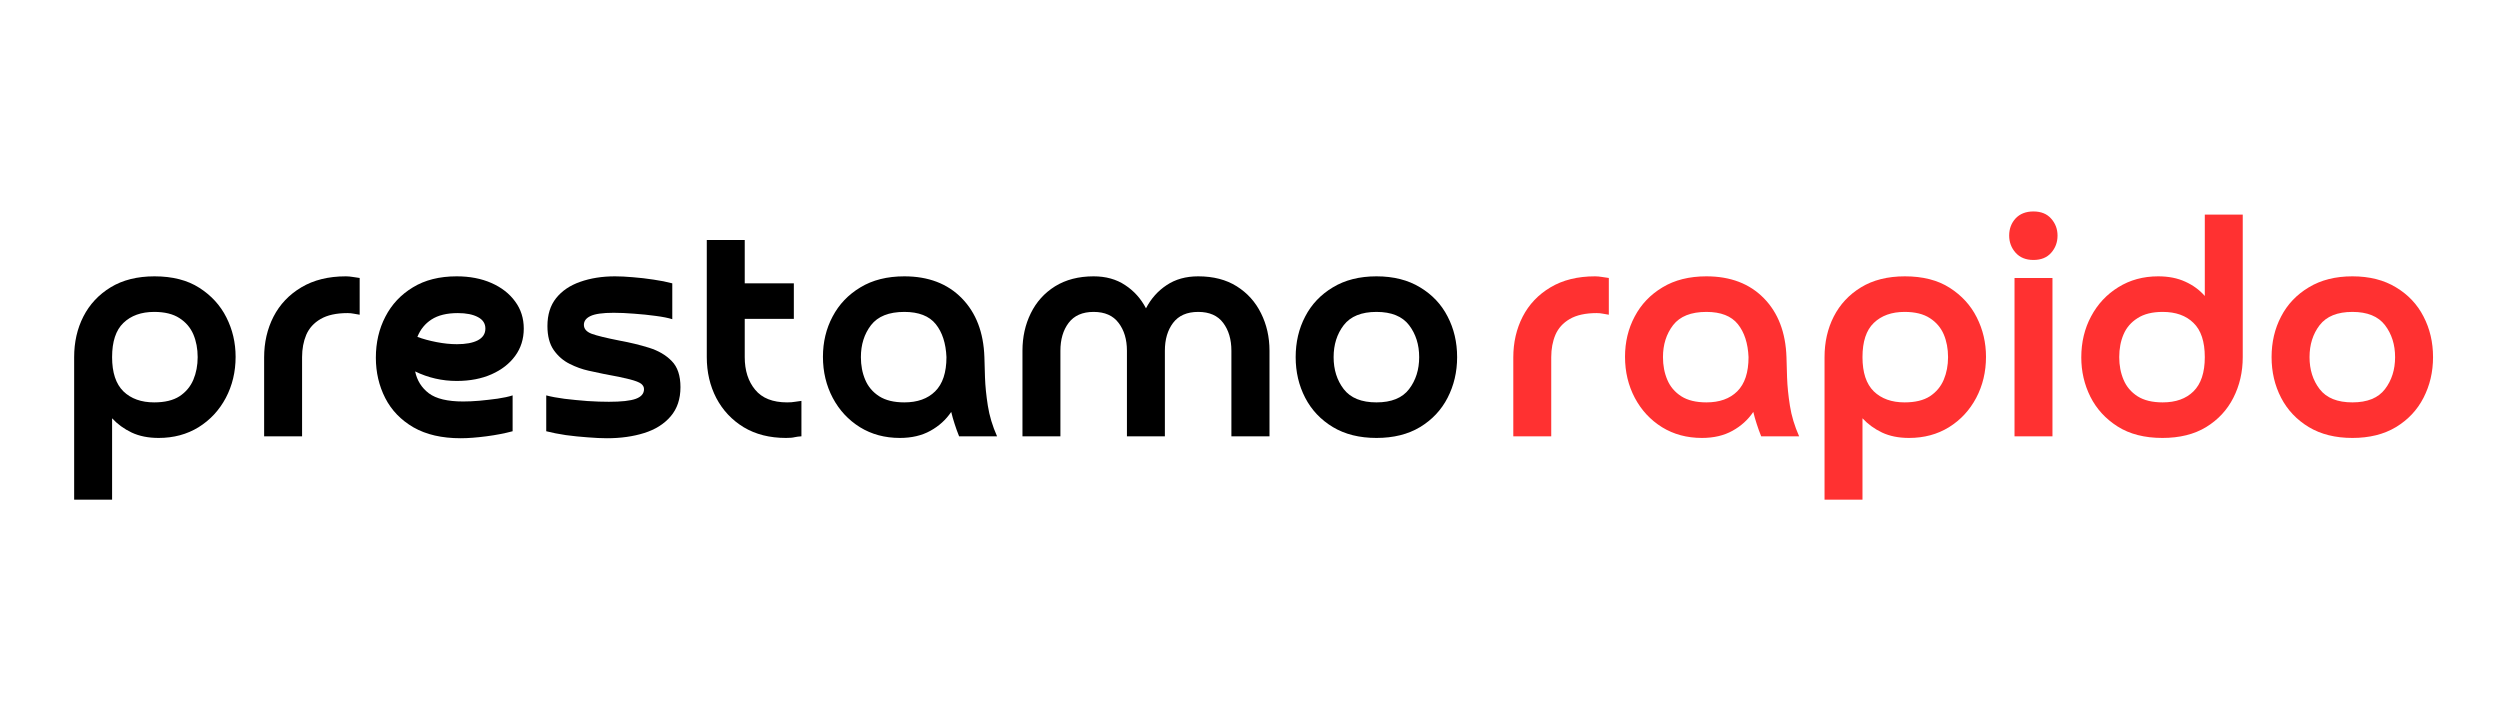
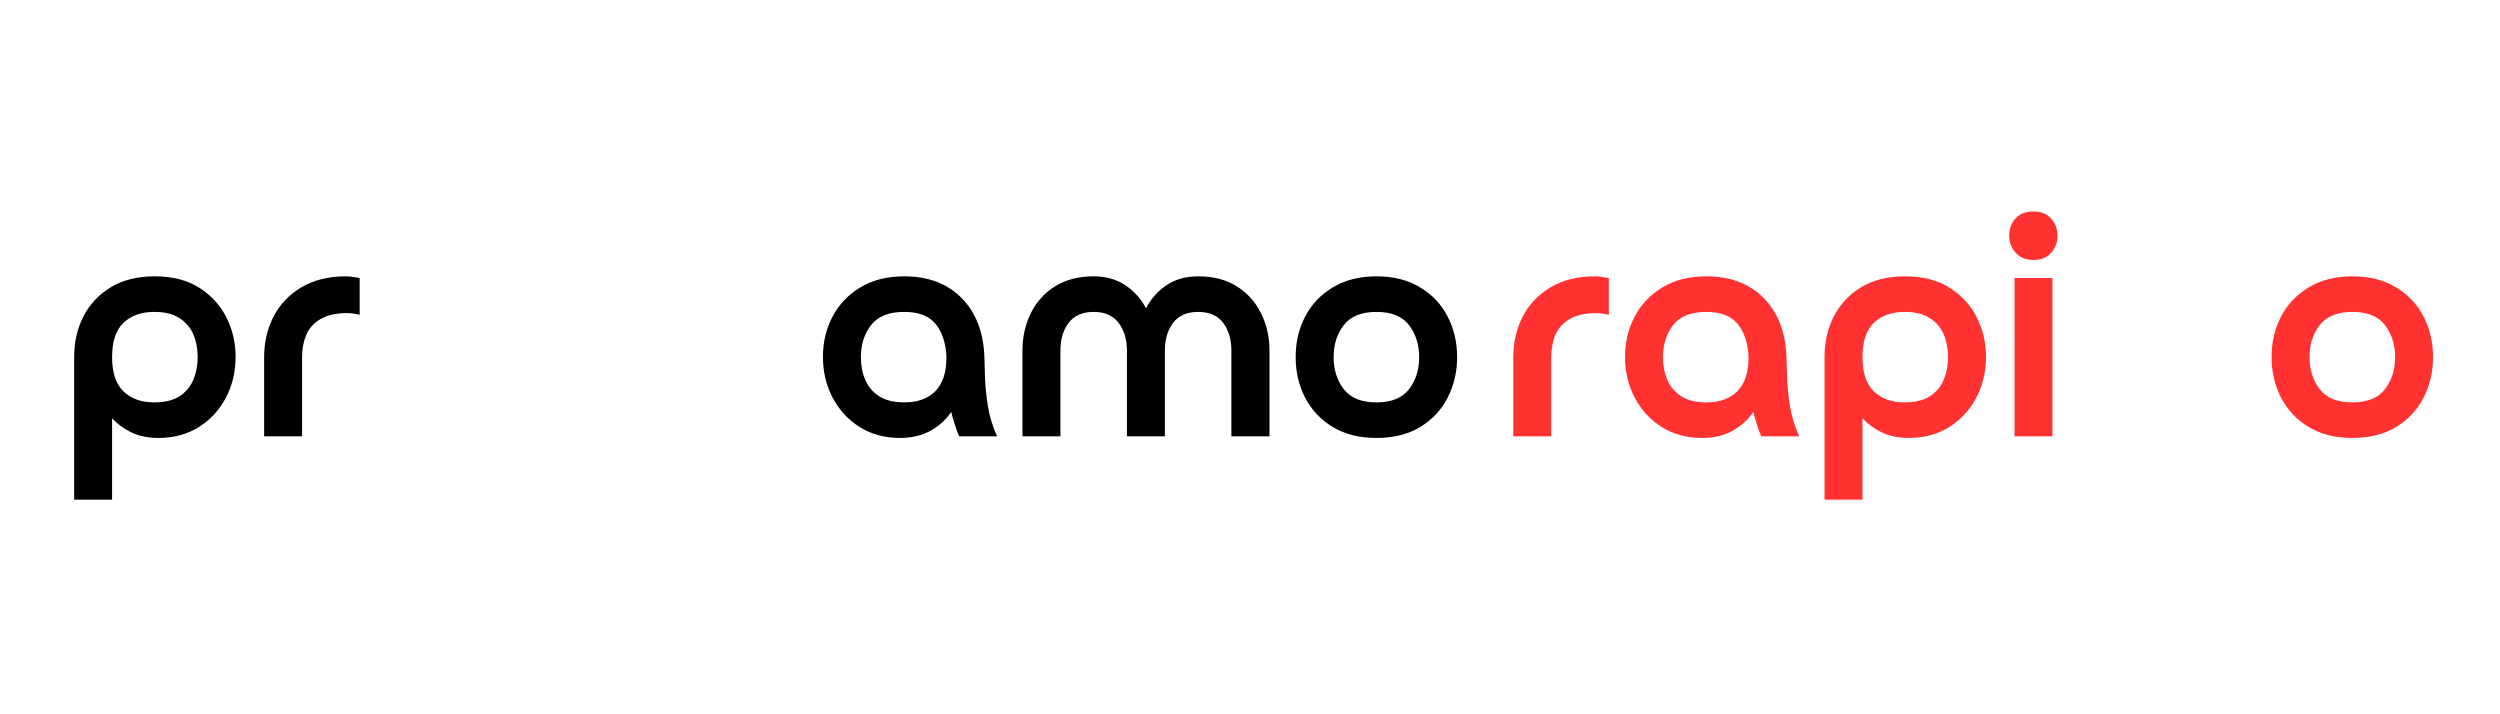
<svg xmlns="http://www.w3.org/2000/svg" width="350" zoomAndPan="magnify" viewBox="0 0 262.5 75" height="100" preserveAspectRatio="xMidYMid meet" version="1.0">
  <defs>
    <g />
  </defs>
  <g fill="#ff3131" fill-opacity="1">
    <g transform="translate(156.896, 45.812)">
      <g>
        <path d="M 5.984 -8.312 L 5.984 0 L 2 0 L 2 -8.281 C 2 -9.852 2.328 -11.281 2.984 -12.562 C 3.648 -13.852 4.625 -14.879 5.906 -15.641 C 7.195 -16.41 8.754 -16.797 10.578 -16.797 C 10.816 -16.797 11.055 -16.773 11.297 -16.734 C 11.547 -16.703 11.789 -16.664 12.031 -16.625 L 12.031 -12.766 C 11.812 -12.805 11.602 -12.844 11.406 -12.875 C 11.207 -12.914 10.992 -12.938 10.766 -12.938 C 9.578 -12.938 8.629 -12.727 7.922 -12.312 C 7.223 -11.906 6.723 -11.352 6.422 -10.656 C 6.129 -9.957 5.984 -9.176 5.984 -8.312 Z M 5.984 -8.312 " />
      </g>
    </g>
  </g>
  <g fill="#ff3131" fill-opacity="1">
    <g transform="translate(169.596, 45.812)">
      <g>
        <path d="M 14 -8.312 C 13.938 -9.77 13.562 -10.926 12.875 -11.781 C 12.188 -12.633 11.086 -13.062 9.578 -13.062 C 7.961 -13.062 6.797 -12.598 6.078 -11.672 C 5.367 -10.742 5.016 -9.625 5.016 -8.312 C 5.016 -7.445 5.164 -6.656 5.469 -5.938 C 5.77 -5.219 6.258 -4.641 6.938 -4.203 C 7.613 -3.773 8.492 -3.562 9.578 -3.562 C 10.953 -3.562 12.031 -3.945 12.812 -4.719 C 13.602 -5.5 14 -6.695 14 -8.312 Z M 19.312 0 L 15.328 0 C 15.148 -0.445 14.992 -0.879 14.859 -1.297 C 14.723 -1.711 14.602 -2.133 14.5 -2.562 C 13.945 -1.738 13.219 -1.078 12.312 -0.578 C 11.414 -0.078 10.348 0.172 9.109 0.172 C 7.535 0.172 6.141 -0.203 4.922 -0.953 C 3.703 -1.711 2.75 -2.738 2.062 -4.031 C 1.375 -5.332 1.031 -6.77 1.031 -8.344 C 1.031 -9.895 1.367 -11.305 2.047 -12.578 C 2.723 -13.859 3.695 -14.879 4.969 -15.641 C 6.238 -16.41 7.773 -16.797 9.578 -16.797 C 12.098 -16.797 14.109 -16.031 15.609 -14.5 C 17.109 -12.969 17.898 -10.906 17.984 -8.312 C 18.004 -7.758 18.023 -7.039 18.047 -6.156 C 18.078 -5.27 18.176 -4.289 18.344 -3.219 C 18.508 -2.156 18.832 -1.082 19.312 0 Z M 19.312 0 " />
      </g>
    </g>
  </g>
  <g fill="#ff3131" fill-opacity="1">
    <g transform="translate(189.577, 45.812)">
      <g>
        <path d="M 5.984 -8.312 C 5.984 -6.695 6.379 -5.5 7.172 -4.719 C 7.973 -3.945 9.051 -3.562 10.406 -3.562 C 11.508 -3.562 12.395 -3.773 13.062 -4.203 C 13.727 -4.641 14.211 -5.219 14.516 -5.938 C 14.816 -6.656 14.969 -7.445 14.969 -8.312 C 14.969 -9.195 14.816 -9.992 14.516 -10.703 C 14.211 -11.41 13.727 -11.977 13.062 -12.406 C 12.395 -12.844 11.508 -13.062 10.406 -13.062 C 9.051 -13.062 7.973 -12.676 7.172 -11.906 C 6.379 -11.145 5.984 -9.945 5.984 -8.312 Z M 5.984 -1.891 L 5.984 6.656 L 2 6.656 L 2 -8.312 C 2 -9.883 2.32 -11.305 2.969 -12.578 C 3.625 -13.859 4.578 -14.879 5.828 -15.641 C 7.086 -16.41 8.625 -16.797 10.438 -16.797 C 12.32 -16.797 13.891 -16.395 15.141 -15.594 C 16.398 -14.789 17.348 -13.754 17.984 -12.484 C 18.629 -11.211 18.953 -9.832 18.953 -8.344 C 18.953 -6.77 18.609 -5.332 17.922 -4.031 C 17.234 -2.738 16.281 -1.711 15.062 -0.953 C 13.844 -0.203 12.445 0.172 10.875 0.172 C 9.789 0.172 8.848 -0.016 8.047 -0.391 C 7.242 -0.773 6.555 -1.273 5.984 -1.891 Z M 5.984 -1.891 " />
      </g>
    </g>
  </g>
  <g fill="#ff3131" fill-opacity="1">
    <g transform="translate(209.525, 45.812)">
      <g>
        <path d="M 5.984 -16.625 L 5.984 0 L 2 0 L 2 -16.625 Z M 3.984 -18.516 C 3.191 -18.516 2.566 -18.77 2.109 -19.281 C 1.66 -19.789 1.438 -20.391 1.438 -21.078 C 1.438 -21.785 1.66 -22.383 2.109 -22.875 C 2.566 -23.363 3.191 -23.609 3.984 -23.609 C 4.785 -23.609 5.406 -23.359 5.844 -22.859 C 6.289 -22.359 6.516 -21.766 6.516 -21.078 C 6.516 -20.367 6.289 -19.766 5.844 -19.266 C 5.406 -18.766 4.785 -18.516 3.984 -18.516 Z M 3.984 -18.516 " />
      </g>
    </g>
  </g>
  <g fill="#ff3131" fill-opacity="1">
    <g transform="translate(217.504, 45.812)">
      <g>
-         <path d="M 14 -8.312 C 14 -9.945 13.602 -11.145 12.812 -11.906 C 12.031 -12.676 10.953 -13.062 9.578 -13.062 C 8.492 -13.062 7.613 -12.844 6.938 -12.406 C 6.258 -11.977 5.77 -11.41 5.469 -10.703 C 5.164 -9.992 5.016 -9.195 5.016 -8.312 C 5.016 -7.445 5.164 -6.656 5.469 -5.938 C 5.77 -5.219 6.258 -4.641 6.938 -4.203 C 7.613 -3.773 8.492 -3.562 9.578 -3.562 C 10.953 -3.562 12.031 -3.945 12.812 -4.719 C 13.602 -5.5 14 -6.695 14 -8.312 Z M 14 -23.281 L 17.984 -23.281 L 17.984 -8.312 C 17.984 -6.758 17.656 -5.336 17 -4.047 C 16.352 -2.766 15.398 -1.738 14.141 -0.969 C 12.891 -0.207 11.359 0.172 9.547 0.172 C 7.68 0.172 6.113 -0.227 4.844 -1.031 C 3.582 -1.832 2.629 -2.875 1.984 -4.156 C 1.348 -5.438 1.031 -6.812 1.031 -8.281 C 1.031 -9.875 1.375 -11.312 2.062 -12.594 C 2.75 -13.883 3.703 -14.906 4.922 -15.656 C 6.141 -16.414 7.535 -16.797 9.109 -16.797 C 10.191 -16.797 11.141 -16.609 11.953 -16.234 C 12.766 -15.867 13.445 -15.367 14 -14.734 Z M 14 -23.281 " />
-       </g>
+         </g>
    </g>
  </g>
  <g fill="#ff3131" fill-opacity="1">
    <g transform="translate(237.485, 45.812)">
      <g>
        <path d="M 9.516 -3.562 C 11.086 -3.562 12.227 -4.023 12.938 -4.953 C 13.645 -5.879 14 -7 14 -8.312 C 14 -9.625 13.645 -10.742 12.938 -11.672 C 12.227 -12.598 11.086 -13.062 9.516 -13.062 C 7.941 -13.062 6.797 -12.598 6.078 -11.672 C 5.367 -10.742 5.016 -9.625 5.016 -8.312 C 5.016 -7 5.367 -5.879 6.078 -4.953 C 6.797 -4.023 7.941 -3.562 9.516 -3.562 Z M 9.516 0.172 C 7.734 0.172 6.207 -0.207 4.938 -0.969 C 3.664 -1.738 2.695 -2.766 2.031 -4.047 C 1.363 -5.336 1.031 -6.758 1.031 -8.312 C 1.031 -9.883 1.363 -11.305 2.031 -12.578 C 2.695 -13.859 3.664 -14.879 4.938 -15.641 C 6.207 -16.41 7.734 -16.797 9.516 -16.797 C 11.305 -16.797 12.832 -16.41 14.094 -15.641 C 15.363 -14.879 16.328 -13.859 16.984 -12.578 C 17.648 -11.305 17.984 -9.883 17.984 -8.312 C 17.984 -6.758 17.648 -5.336 16.984 -4.047 C 16.328 -2.766 15.363 -1.738 14.094 -0.969 C 12.832 -0.207 11.305 0.172 9.516 0.172 Z M 9.516 0.172 " />
      </g>
    </g>
  </g>
  <g fill="#000000" fill-opacity="1">
    <g transform="translate(5.786, 45.812)">
      <g>
        <path d="M 5.984 -8.312 C 5.984 -6.695 6.379 -5.5 7.172 -4.719 C 7.973 -3.945 9.051 -3.562 10.406 -3.562 C 11.508 -3.562 12.395 -3.773 13.062 -4.203 C 13.727 -4.641 14.211 -5.219 14.516 -5.938 C 14.816 -6.656 14.969 -7.445 14.969 -8.312 C 14.969 -9.195 14.816 -9.992 14.516 -10.703 C 14.211 -11.41 13.727 -11.977 13.062 -12.406 C 12.395 -12.844 11.508 -13.062 10.406 -13.062 C 9.051 -13.062 7.973 -12.676 7.172 -11.906 C 6.379 -11.145 5.984 -9.945 5.984 -8.312 Z M 5.984 -1.891 L 5.984 6.656 L 2 6.656 L 2 -8.312 C 2 -9.883 2.32 -11.305 2.969 -12.578 C 3.625 -13.859 4.578 -14.879 5.828 -15.641 C 7.086 -16.41 8.625 -16.797 10.438 -16.797 C 12.32 -16.797 13.891 -16.395 15.141 -15.594 C 16.398 -14.789 17.348 -13.754 17.984 -12.484 C 18.629 -11.211 18.953 -9.832 18.953 -8.344 C 18.953 -6.77 18.609 -5.332 17.922 -4.031 C 17.234 -2.738 16.281 -1.711 15.062 -0.953 C 13.844 -0.203 12.445 0.172 10.875 0.172 C 9.789 0.172 8.848 -0.016 8.047 -0.391 C 7.242 -0.773 6.555 -1.273 5.984 -1.891 Z M 5.984 -1.891 " />
      </g>
    </g>
  </g>
  <g fill="#000000" fill-opacity="1">
    <g transform="translate(25.734, 45.812)">
      <g>
        <path d="M 5.984 -8.312 L 5.984 0 L 2 0 L 2 -8.281 C 2 -9.852 2.328 -11.281 2.984 -12.562 C 3.648 -13.852 4.625 -14.879 5.906 -15.641 C 7.195 -16.41 8.754 -16.797 10.578 -16.797 C 10.816 -16.797 11.055 -16.773 11.297 -16.734 C 11.547 -16.703 11.789 -16.664 12.031 -16.625 L 12.031 -12.766 C 11.812 -12.805 11.602 -12.844 11.406 -12.875 C 11.207 -12.914 10.992 -12.938 10.766 -12.938 C 9.578 -12.938 8.629 -12.727 7.922 -12.312 C 7.223 -11.906 6.723 -11.352 6.422 -10.656 C 6.129 -9.957 5.984 -9.176 5.984 -8.312 Z M 5.984 -8.312 " />
      </g>
    </g>
  </g>
  <g fill="#000000" fill-opacity="1">
    <g transform="translate(38.434, 45.812)">
      <g>
-         <path d="M 5.391 -10.438 C 5.984 -10.219 6.656 -10.035 7.406 -9.891 C 8.164 -9.742 8.879 -9.672 9.547 -9.672 C 10.473 -9.672 11.203 -9.805 11.734 -10.078 C 12.266 -10.359 12.531 -10.77 12.531 -11.312 C 12.531 -11.844 12.27 -12.242 11.75 -12.516 C 11.227 -12.797 10.523 -12.938 9.641 -12.938 C 8.484 -12.938 7.562 -12.711 6.875 -12.266 C 6.195 -11.828 5.703 -11.219 5.391 -10.438 Z M 15.391 -4.297 L 15.391 -0.531 C 14.578 -0.312 13.66 -0.133 12.641 0 C 11.617 0.133 10.719 0.203 9.938 0.203 C 7.969 0.203 6.316 -0.176 4.984 -0.938 C 3.66 -1.707 2.672 -2.734 2.016 -4.016 C 1.359 -5.305 1.031 -6.719 1.031 -8.25 C 1.031 -9.844 1.363 -11.281 2.031 -12.562 C 2.695 -13.852 3.66 -14.879 4.922 -15.641 C 6.18 -16.41 7.711 -16.797 9.516 -16.797 C 10.891 -16.797 12.109 -16.562 13.172 -16.094 C 14.234 -15.625 15.062 -14.977 15.656 -14.156 C 16.258 -13.344 16.562 -12.395 16.562 -11.312 C 16.562 -10.219 16.258 -9.258 15.656 -8.438 C 15.062 -7.625 14.238 -6.984 13.188 -6.516 C 12.133 -6.047 10.91 -5.812 9.516 -5.812 C 7.984 -5.812 6.531 -6.145 5.156 -6.812 C 5.352 -5.863 5.832 -5.098 6.594 -4.516 C 7.363 -3.941 8.566 -3.656 10.203 -3.656 C 10.691 -3.656 11.258 -3.68 11.906 -3.734 C 12.551 -3.797 13.188 -3.867 13.812 -3.953 C 14.445 -4.047 14.973 -4.16 15.391 -4.297 Z M 15.391 -4.297 " />
-       </g>
+         </g>
    </g>
  </g>
  <g fill="#000000" fill-opacity="1">
    <g transform="translate(56.121, 45.812)">
      <g>
-         <path d="M 1.234 -0.531 L 1.234 -4.297 C 1.742 -4.16 2.383 -4.039 3.156 -3.938 C 3.938 -3.844 4.738 -3.766 5.562 -3.703 C 6.395 -3.648 7.145 -3.625 7.812 -3.625 C 9.125 -3.625 10.066 -3.727 10.641 -3.938 C 11.211 -4.145 11.5 -4.484 11.5 -4.953 C 11.5 -5.172 11.398 -5.359 11.203 -5.516 C 11.004 -5.672 10.602 -5.828 10 -5.984 C 9.406 -6.141 8.5 -6.328 7.281 -6.547 C 6.863 -6.641 6.328 -6.754 5.672 -6.891 C 5.016 -7.035 4.352 -7.273 3.688 -7.609 C 3.02 -7.941 2.461 -8.426 2.016 -9.062 C 1.578 -9.695 1.359 -10.535 1.359 -11.578 C 1.359 -12.766 1.66 -13.738 2.266 -14.5 C 2.879 -15.27 3.723 -15.844 4.797 -16.219 C 5.879 -16.602 7.098 -16.797 8.453 -16.797 C 9.004 -16.797 9.633 -16.766 10.344 -16.703 C 11.051 -16.648 11.77 -16.566 12.5 -16.453 C 13.227 -16.348 13.883 -16.219 14.469 -16.062 L 14.469 -12.297 C 14.039 -12.43 13.461 -12.547 12.734 -12.641 C 12.004 -12.742 11.242 -12.82 10.453 -12.875 C 9.672 -12.938 8.957 -12.969 8.312 -12.969 C 7.156 -12.969 6.344 -12.852 5.875 -12.625 C 5.414 -12.406 5.188 -12.098 5.188 -11.703 C 5.188 -11.285 5.457 -10.973 6 -10.766 C 6.539 -10.566 7.52 -10.328 8.938 -10.047 C 10.031 -9.848 11.062 -9.598 12.031 -9.297 C 13.008 -8.992 13.801 -8.531 14.406 -7.906 C 15.02 -7.289 15.328 -6.375 15.328 -5.156 C 15.328 -3.914 14.984 -2.895 14.297 -2.094 C 13.609 -1.289 12.68 -0.707 11.516 -0.344 C 10.359 0.02 9.055 0.203 7.609 0.203 C 7.035 0.203 6.363 0.172 5.594 0.109 C 4.832 0.055 4.066 -0.02 3.297 -0.125 C 2.535 -0.238 1.848 -0.375 1.234 -0.531 Z M 1.234 -0.531 " />
-       </g>
+         </g>
    </g>
  </g>
  <g fill="#000000" fill-opacity="1">
    <g transform="translate(72.478, 45.812)">
      <g>
-         <path d="M 10.875 -16.062 L 10.875 -12.328 L 5.719 -12.328 L 5.719 -8.312 C 5.719 -6.914 6.082 -5.773 6.812 -4.891 C 7.539 -4.004 8.66 -3.562 10.172 -3.562 C 10.504 -3.562 10.781 -3.582 11 -3.625 C 11.227 -3.664 11.453 -3.695 11.672 -3.719 L 11.672 0 C 11.379 0.02 11.141 0.051 10.953 0.094 C 10.766 0.145 10.461 0.172 10.047 0.172 C 8.336 0.172 6.859 -0.203 5.609 -0.953 C 4.367 -1.711 3.41 -2.734 2.734 -4.016 C 2.066 -5.305 1.734 -6.738 1.734 -8.312 L 1.734 -20.609 L 5.719 -20.609 L 5.719 -16.062 Z M 10.875 -16.062 " />
-       </g>
+         </g>
    </g>
  </g>
  <g fill="#000000" fill-opacity="1">
    <g transform="translate(85.378, 45.812)">
      <g>
        <path d="M 14 -8.312 C 13.938 -9.77 13.562 -10.926 12.875 -11.781 C 12.188 -12.633 11.086 -13.062 9.578 -13.062 C 7.961 -13.062 6.797 -12.598 6.078 -11.672 C 5.367 -10.742 5.016 -9.625 5.016 -8.312 C 5.016 -7.445 5.164 -6.656 5.469 -5.938 C 5.77 -5.219 6.258 -4.641 6.938 -4.203 C 7.613 -3.773 8.492 -3.562 9.578 -3.562 C 10.953 -3.562 12.031 -3.945 12.812 -4.719 C 13.602 -5.5 14 -6.695 14 -8.312 Z M 19.312 0 L 15.328 0 C 15.148 -0.445 14.992 -0.879 14.859 -1.297 C 14.723 -1.711 14.602 -2.133 14.5 -2.562 C 13.945 -1.738 13.219 -1.078 12.312 -0.578 C 11.414 -0.078 10.348 0.172 9.109 0.172 C 7.535 0.172 6.141 -0.203 4.922 -0.953 C 3.703 -1.711 2.75 -2.738 2.062 -4.031 C 1.375 -5.332 1.031 -6.77 1.031 -8.344 C 1.031 -9.895 1.367 -11.305 2.047 -12.578 C 2.723 -13.859 3.695 -14.879 4.969 -15.641 C 6.238 -16.41 7.773 -16.797 9.578 -16.797 C 12.098 -16.797 14.109 -16.031 15.609 -14.5 C 17.109 -12.969 17.898 -10.906 17.984 -8.312 C 18.004 -7.758 18.023 -7.039 18.047 -6.156 C 18.078 -5.27 18.176 -4.289 18.344 -3.219 C 18.508 -2.156 18.832 -1.082 19.312 0 Z M 19.312 0 " />
      </g>
    </g>
  </g>
  <g fill="#000000" fill-opacity="1">
    <g transform="translate(105.359, 45.812)">
      <g>
        <path d="M 27.938 -8.984 L 27.938 0 L 23.938 0 L 23.938 -8.984 C 23.938 -10.172 23.648 -11.145 23.078 -11.906 C 22.504 -12.676 21.629 -13.062 20.453 -13.062 C 19.273 -13.062 18.395 -12.676 17.812 -11.906 C 17.238 -11.145 16.953 -10.172 16.953 -8.984 L 16.953 0 L 12.969 0 L 12.969 -8.984 C 12.969 -10.172 12.676 -11.145 12.094 -11.906 C 11.52 -12.676 10.645 -13.062 9.469 -13.062 C 8.301 -13.062 7.426 -12.676 6.844 -11.906 C 6.27 -11.145 5.984 -10.172 5.984 -8.984 L 5.984 0 L 2 0 L 2 -8.984 C 2 -10.422 2.289 -11.734 2.875 -12.922 C 3.457 -14.109 4.305 -15.051 5.422 -15.75 C 6.547 -16.445 7.895 -16.797 9.469 -16.797 C 10.758 -16.797 11.863 -16.488 12.781 -15.875 C 13.707 -15.27 14.438 -14.457 14.969 -13.438 C 15.5 -14.457 16.223 -15.27 17.141 -15.875 C 18.055 -16.488 19.16 -16.797 20.453 -16.797 C 22.047 -16.797 23.395 -16.445 24.5 -15.75 C 25.613 -15.051 26.461 -14.109 27.047 -12.922 C 27.641 -11.734 27.938 -10.422 27.938 -8.984 Z M 27.938 -8.984 " />
      </g>
    </g>
  </g>
  <g fill="#000000" fill-opacity="1">
    <g transform="translate(135.014, 45.812)">
      <g>
        <path d="M 9.516 -3.562 C 11.086 -3.562 12.227 -4.023 12.938 -4.953 C 13.645 -5.879 14 -7 14 -8.312 C 14 -9.625 13.645 -10.742 12.938 -11.672 C 12.227 -12.598 11.086 -13.062 9.516 -13.062 C 7.941 -13.062 6.797 -12.598 6.078 -11.672 C 5.367 -10.742 5.016 -9.625 5.016 -8.312 C 5.016 -7 5.367 -5.879 6.078 -4.953 C 6.797 -4.023 7.941 -3.562 9.516 -3.562 Z M 9.516 0.172 C 7.734 0.172 6.207 -0.207 4.938 -0.969 C 3.664 -1.738 2.695 -2.766 2.031 -4.047 C 1.363 -5.336 1.031 -6.758 1.031 -8.312 C 1.031 -9.883 1.363 -11.305 2.031 -12.578 C 2.695 -13.859 3.664 -14.879 4.938 -15.641 C 6.207 -16.41 7.734 -16.797 9.516 -16.797 C 11.305 -16.797 12.832 -16.41 14.094 -15.641 C 15.363 -14.879 16.328 -13.859 16.984 -12.578 C 17.648 -11.305 17.984 -9.883 17.984 -8.312 C 17.984 -6.758 17.648 -5.336 16.984 -4.047 C 16.328 -2.766 15.363 -1.738 14.094 -0.969 C 12.832 -0.207 11.305 0.172 9.516 0.172 Z M 9.516 0.172 " />
      </g>
    </g>
  </g>
</svg>